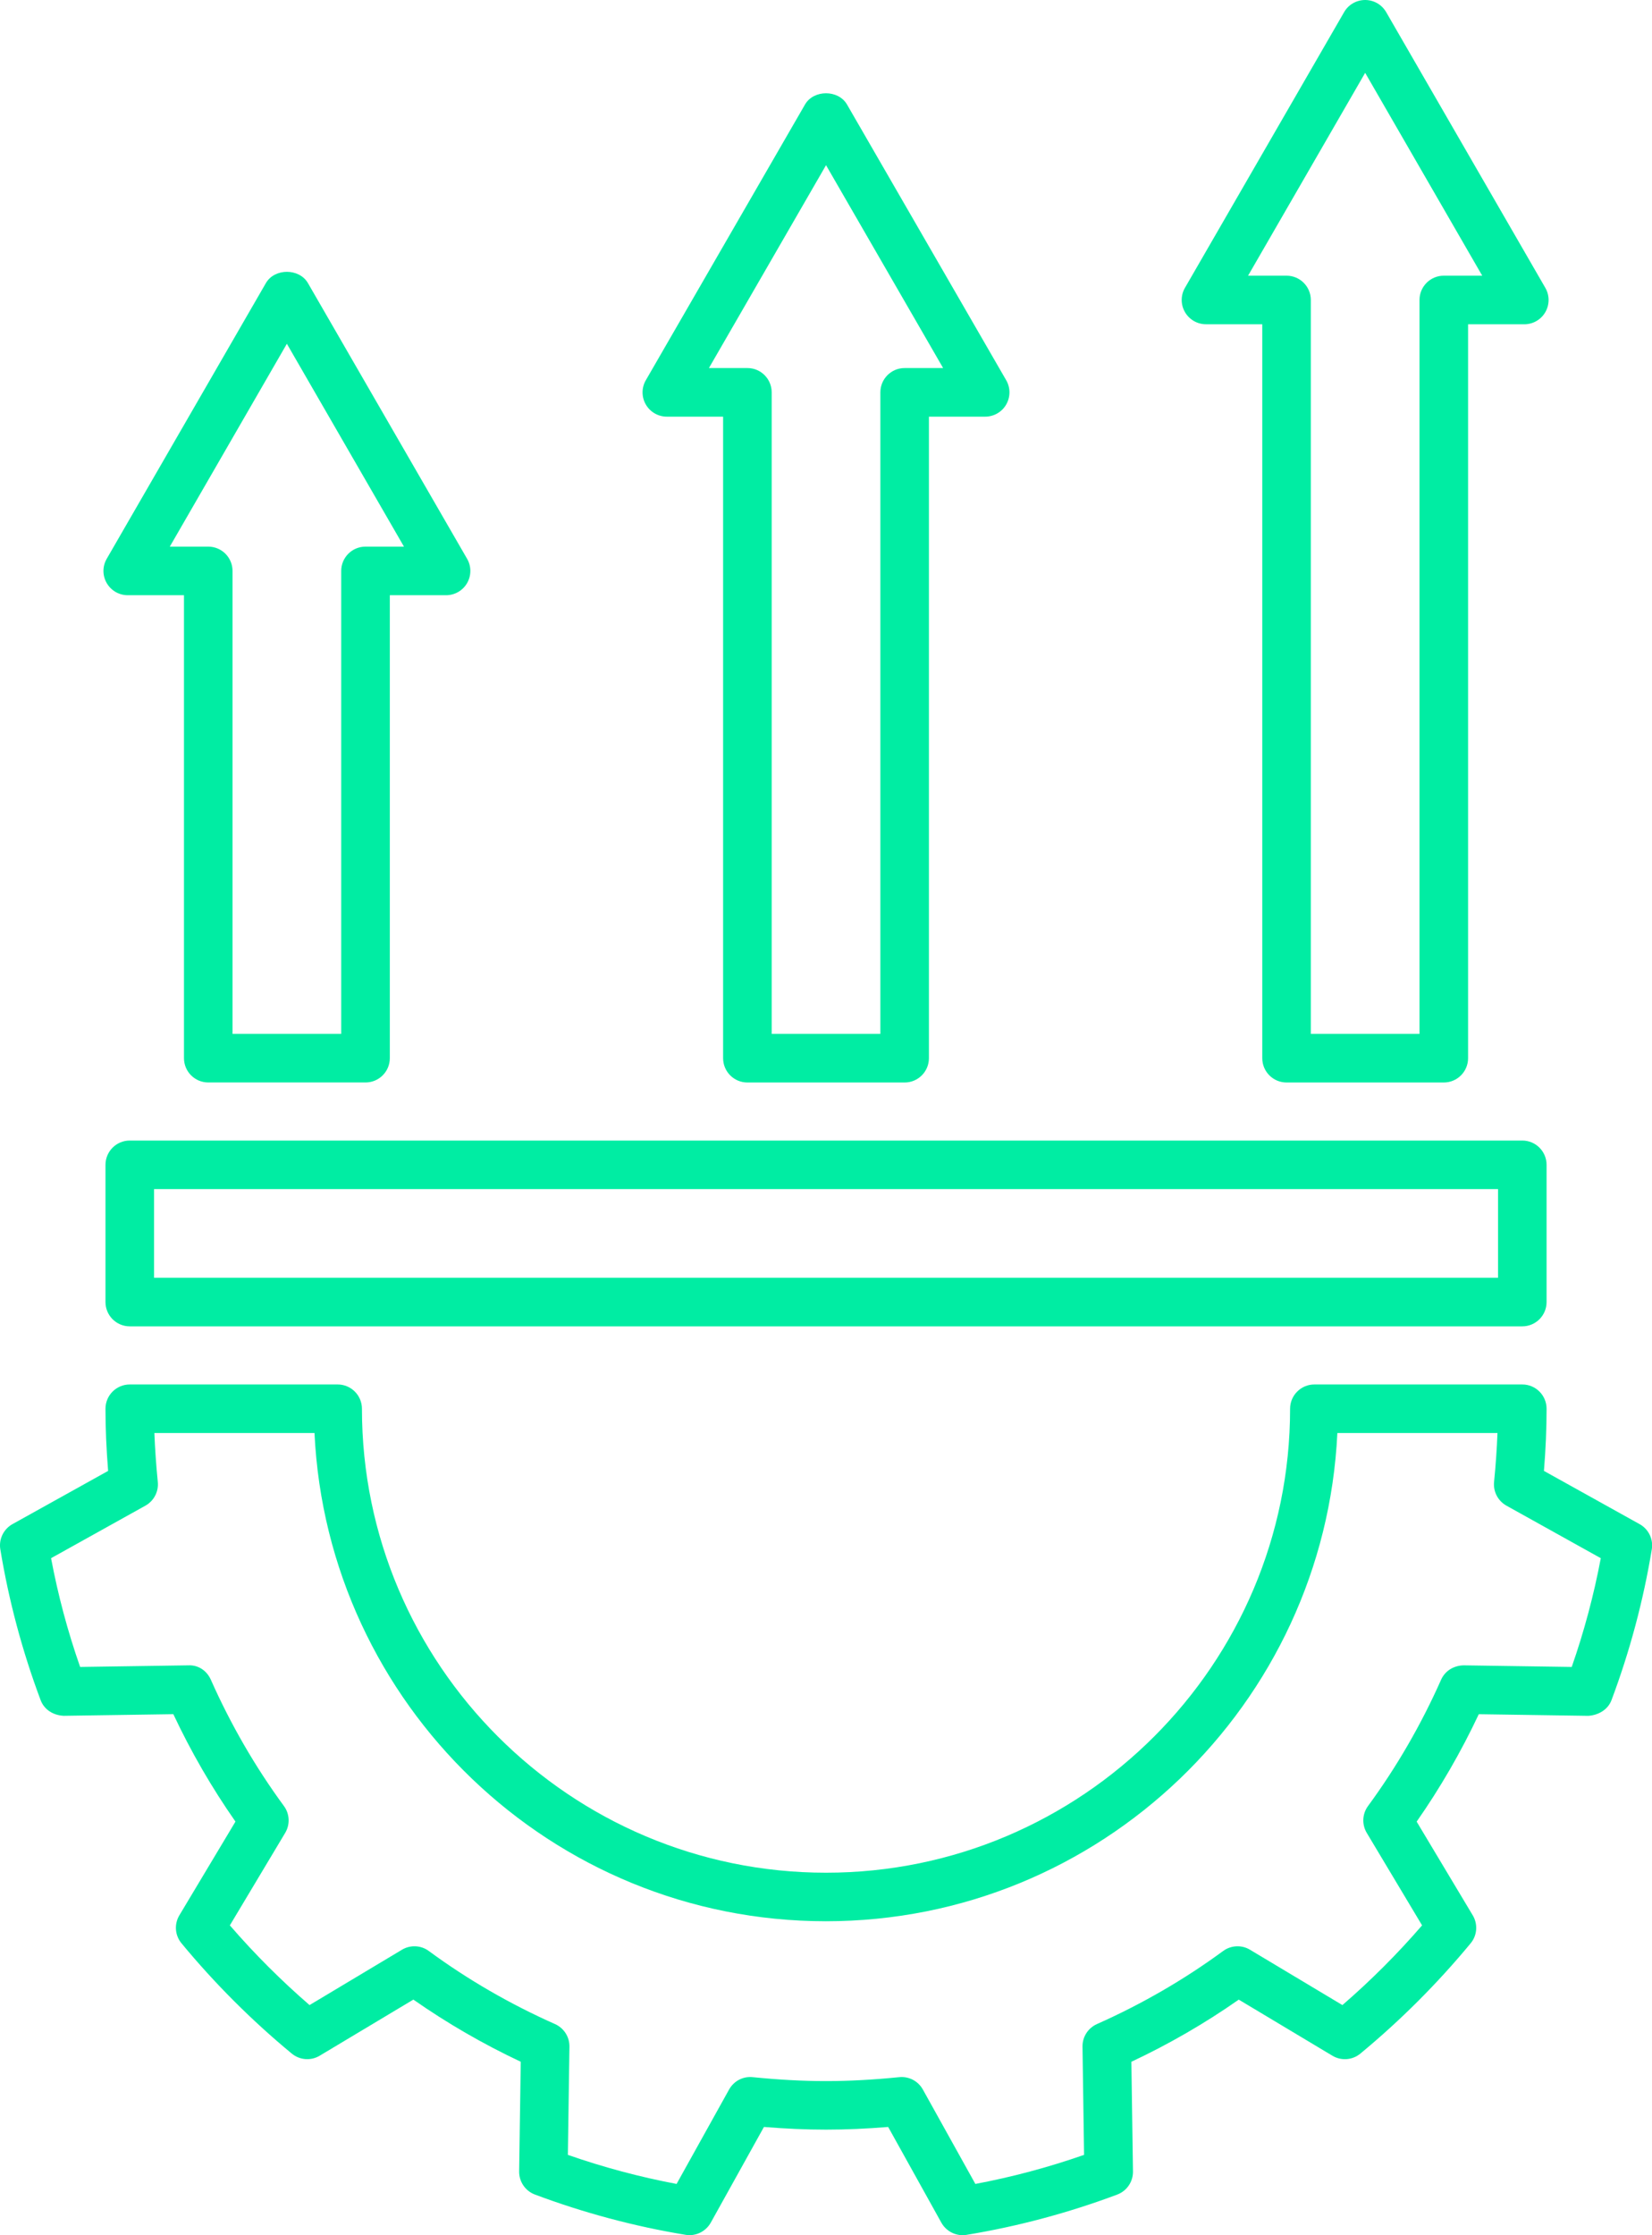
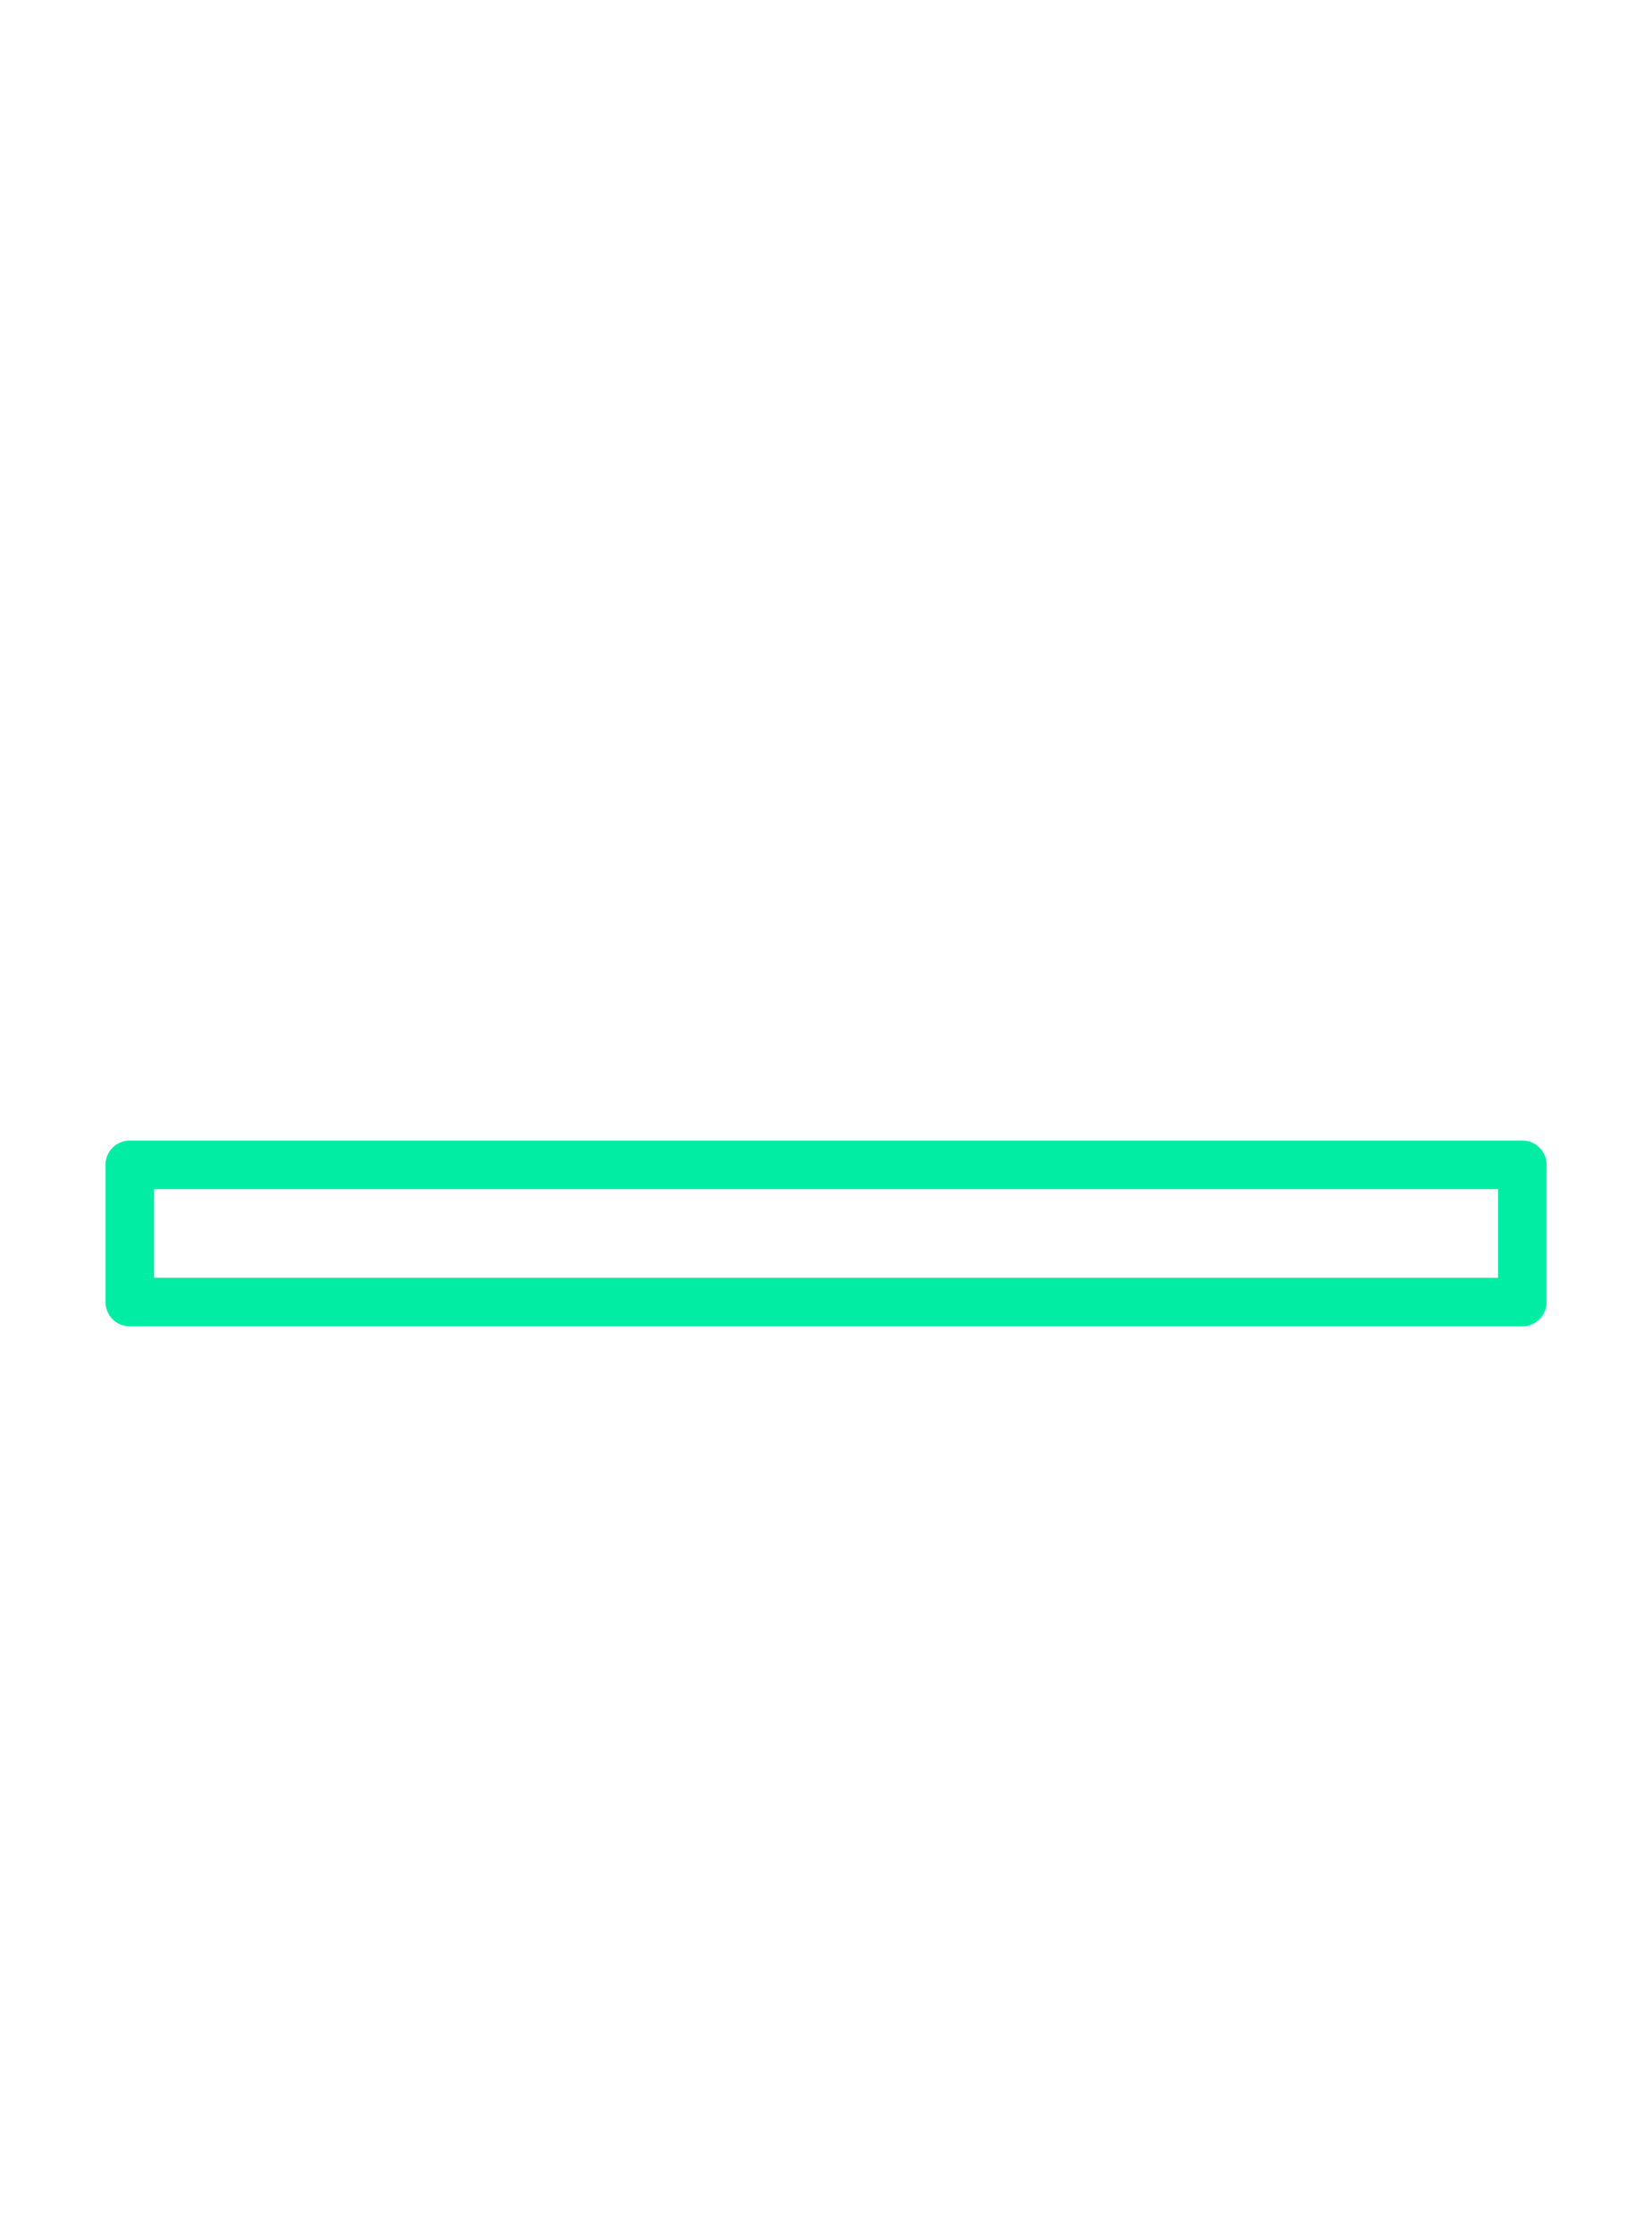
<svg xmlns="http://www.w3.org/2000/svg" id="Layer_2" data-name="Layer 2" viewBox="0 0 557.07 753.42">
  <defs>
    <style>
      .cls-1 {
        fill: #00eda3;
      }
    </style>
  </defs>
  <g id="Layer_1-2" data-name="Layer 1">
-     <path class="cls-1" d="M552.89,513.76l-32.26-17.94c.6-7.35.89-14.24.89-20.95,0-4.52-3.66-8.19-8.19-8.19h-70.11c-4.53,0-8.19,3.67-8.19,8.19,0,86.23-70.2,156.39-156.49,156.39s-156.49-70.15-156.49-156.39c0-4.52-3.66-8.19-8.19-8.19H43.76c-4.53,0-8.19,3.67-8.19,8.19,0,6.7.3,13.6.89,20.95l-32.26,17.94c-3.01,1.69-4.66,5.08-4.09,8.49,2.84,17.27,7.41,34.37,13.58,50.81,1.2,3.23,4.22,5.13,7.79,5.31l36.97-.55c5.97,12.71,13,24.84,20.95,36.21l-18.92,31.59c-1.78,2.97-1.5,6.76.72,9.43,11.17,13.51,23.68,26.02,37.19,37.18,2.68,2.21,6.45,2.5,9.42.71l31.58-18.91c11.36,7.94,23.5,14.97,36.21,20.95l-.54,36.97c-.05,3.45,2.08,6.58,5.31,7.79,16.46,6.17,33.55,10.74,50.81,13.58,3.37.57,6.8-1.08,8.49-4.09l17.94-32.27c14.73,1.2,27.16,1.2,41.89,0l17.94,32.27c1.47,2.62,4.23,4.21,7.16,4.21.44,0,.89-.03,1.33-.11,17.26-2.84,34.35-7.41,50.81-13.58,3.23-1.21,5.36-4.33,5.31-7.79l-.54-36.97c12.72-5.98,24.86-13,36.21-20.95l31.58,18.91c2.98,1.78,6.74,1.5,9.42-.71,13.5-11.16,26.02-23.67,37.19-37.18,2.22-2.67,2.5-6.45.72-9.43l-18.92-31.59c7.95-11.37,14.97-23.5,20.95-36.21l36.97.55c3.39-.24,6.58-2.07,7.79-5.31,6.17-16.44,10.74-33.54,13.58-50.81.57-3.41-1.08-6.81-4.09-8.49h.03ZM530.03,561.9l-36.48-.54c-3.39.08-6.28,1.87-7.61,4.87-6.71,15.12-15,29.43-24.63,42.55-1.95,2.65-2.12,6.22-.43,9.05l18.66,31.18c-8.29,9.58-17.29,18.59-26.87,26.87l-31.17-18.66c-2.82-1.7-6.4-1.51-9.05.43-13.1,9.62-27.43,17.91-42.55,24.63-3,1.34-4.92,4.32-4.87,7.61l.53,36.48c-11.96,4.18-24.25,7.47-36.66,9.8l-17.7-31.82c-1.58-2.84-4.67-4.5-7.97-4.17-17.77,1.76-31.63,1.76-49.41,0-3.32-.34-6.38,1.32-7.97,4.17l-17.7,31.82c-12.41-2.34-24.7-5.62-36.66-9.8l.53-36.48c.05-3.28-1.87-6.27-4.87-7.61-15.13-6.72-29.46-15-42.55-24.63-2.64-1.96-6.23-2.12-9.05-.43l-31.17,18.66c-9.58-8.29-18.59-17.29-26.87-26.87l18.66-31.18c1.69-2.83,1.52-6.4-.43-9.05-9.63-13.12-17.92-27.43-24.63-42.55-1.33-3-4.17-5.04-7.61-4.87l-36.48.54c-4.19-11.96-7.47-24.25-9.8-36.66l31.82-17.71c2.85-1.59,4.49-4.72,4.17-7.97-.57-5.8-.95-11.26-1.15-16.52h53.99c4.32,91.45,79.91,164.58,172.46,164.58s168.13-73.13,172.46-164.58h53.99c-.2,5.26-.57,10.72-1.15,16.52-.32,3.24,1.32,6.38,4.17,7.97l31.82,17.71c-2.34,12.41-5.62,24.71-9.8,36.66h0Z" />
    <path class="cls-1" d="M513.34,384.46H43.76c-4.53,0-8.19,3.67-8.19,8.19v46.25c0,4.52,3.66,8.19,8.19,8.19h469.57c4.53,0,8.19-3.67,8.19-8.19v-46.25c0-4.52-3.66-8.19-8.19-8.19ZM505.15,430.71H51.95v-29.88h453.2v29.88Z" />
-     <path class="cls-1" d="M43.08,200.64h18.96v156.05c0,4.52,3.66,8.19,8.19,8.19h53.03c4.53,0,8.19-3.67,8.19-8.19v-156.05h18.97c2.92,0,5.64-1.56,7.09-4.09,1.46-2.54,1.47-5.66,0-8.19l-53.67-92.93c-2.92-5.07-11.26-5.07-14.18,0l-53.67,92.93c-1.47,2.54-1.47,5.65,0,8.19s4.17,4.09,7.09,4.09h.01ZM96.74,115.89l39.48,68.37h-12.97c-4.53,0-8.19,3.67-8.19,8.19v156.05h-36.65v-156.05c0-4.52-3.66-8.19-8.19-8.19h-12.96l39.47-68.37h.01Z" />
-     <path class="cls-1" d="M224.87,140.45h18.97v216.25c0,4.52,3.66,8.19,8.19,8.19h53.02c4.53,0,8.19-3.67,8.19-8.19v-216.25h18.97c2.92,0,5.64-1.56,7.09-4.09,1.46-2.54,1.47-5.66,0-8.19l-53.67-92.93c-2.92-5.07-11.26-5.07-14.18,0l-53.67,92.93c-1.47,2.53-1.47,5.65,0,8.19,1.47,2.54,4.17,4.09,7.09,4.09h0ZM278.55,55.69l39.48,68.37h-12.97c-4.53,0-8.19,3.67-8.19,8.19v216.25h-36.65v-216.25c0-4.52-3.66-8.19-8.19-8.19h-12.97l39.48-68.37h0Z" />
-     <path class="cls-1" d="M406.68,109.31h18.97v247.39c0,4.52,3.66,8.19,8.19,8.19h53.02c4.53,0,8.19-3.67,8.19-8.19V109.31s18.96,0,18.96,0c2.92,0,5.64-1.56,7.09-4.09,1.46-2.54,1.47-5.65,0-8.19L467.43,4.09c-1.47-2.54-4.17-4.09-7.09-4.09s-5.64,1.56-7.09,4.09l-53.67,92.93c-1.47,2.53-1.47,5.65,0,8.19s4.17,4.09,7.09,4.09h.01ZM460.35,24.56l39.47,68.37h-12.96c-4.53,0-8.19,3.67-8.19,8.19v247.39h-36.65V101.12c0-4.52-3.66-8.19-8.19-8.19h-12.97l39.48-68.37h.01Z" />
  </g>
</svg>